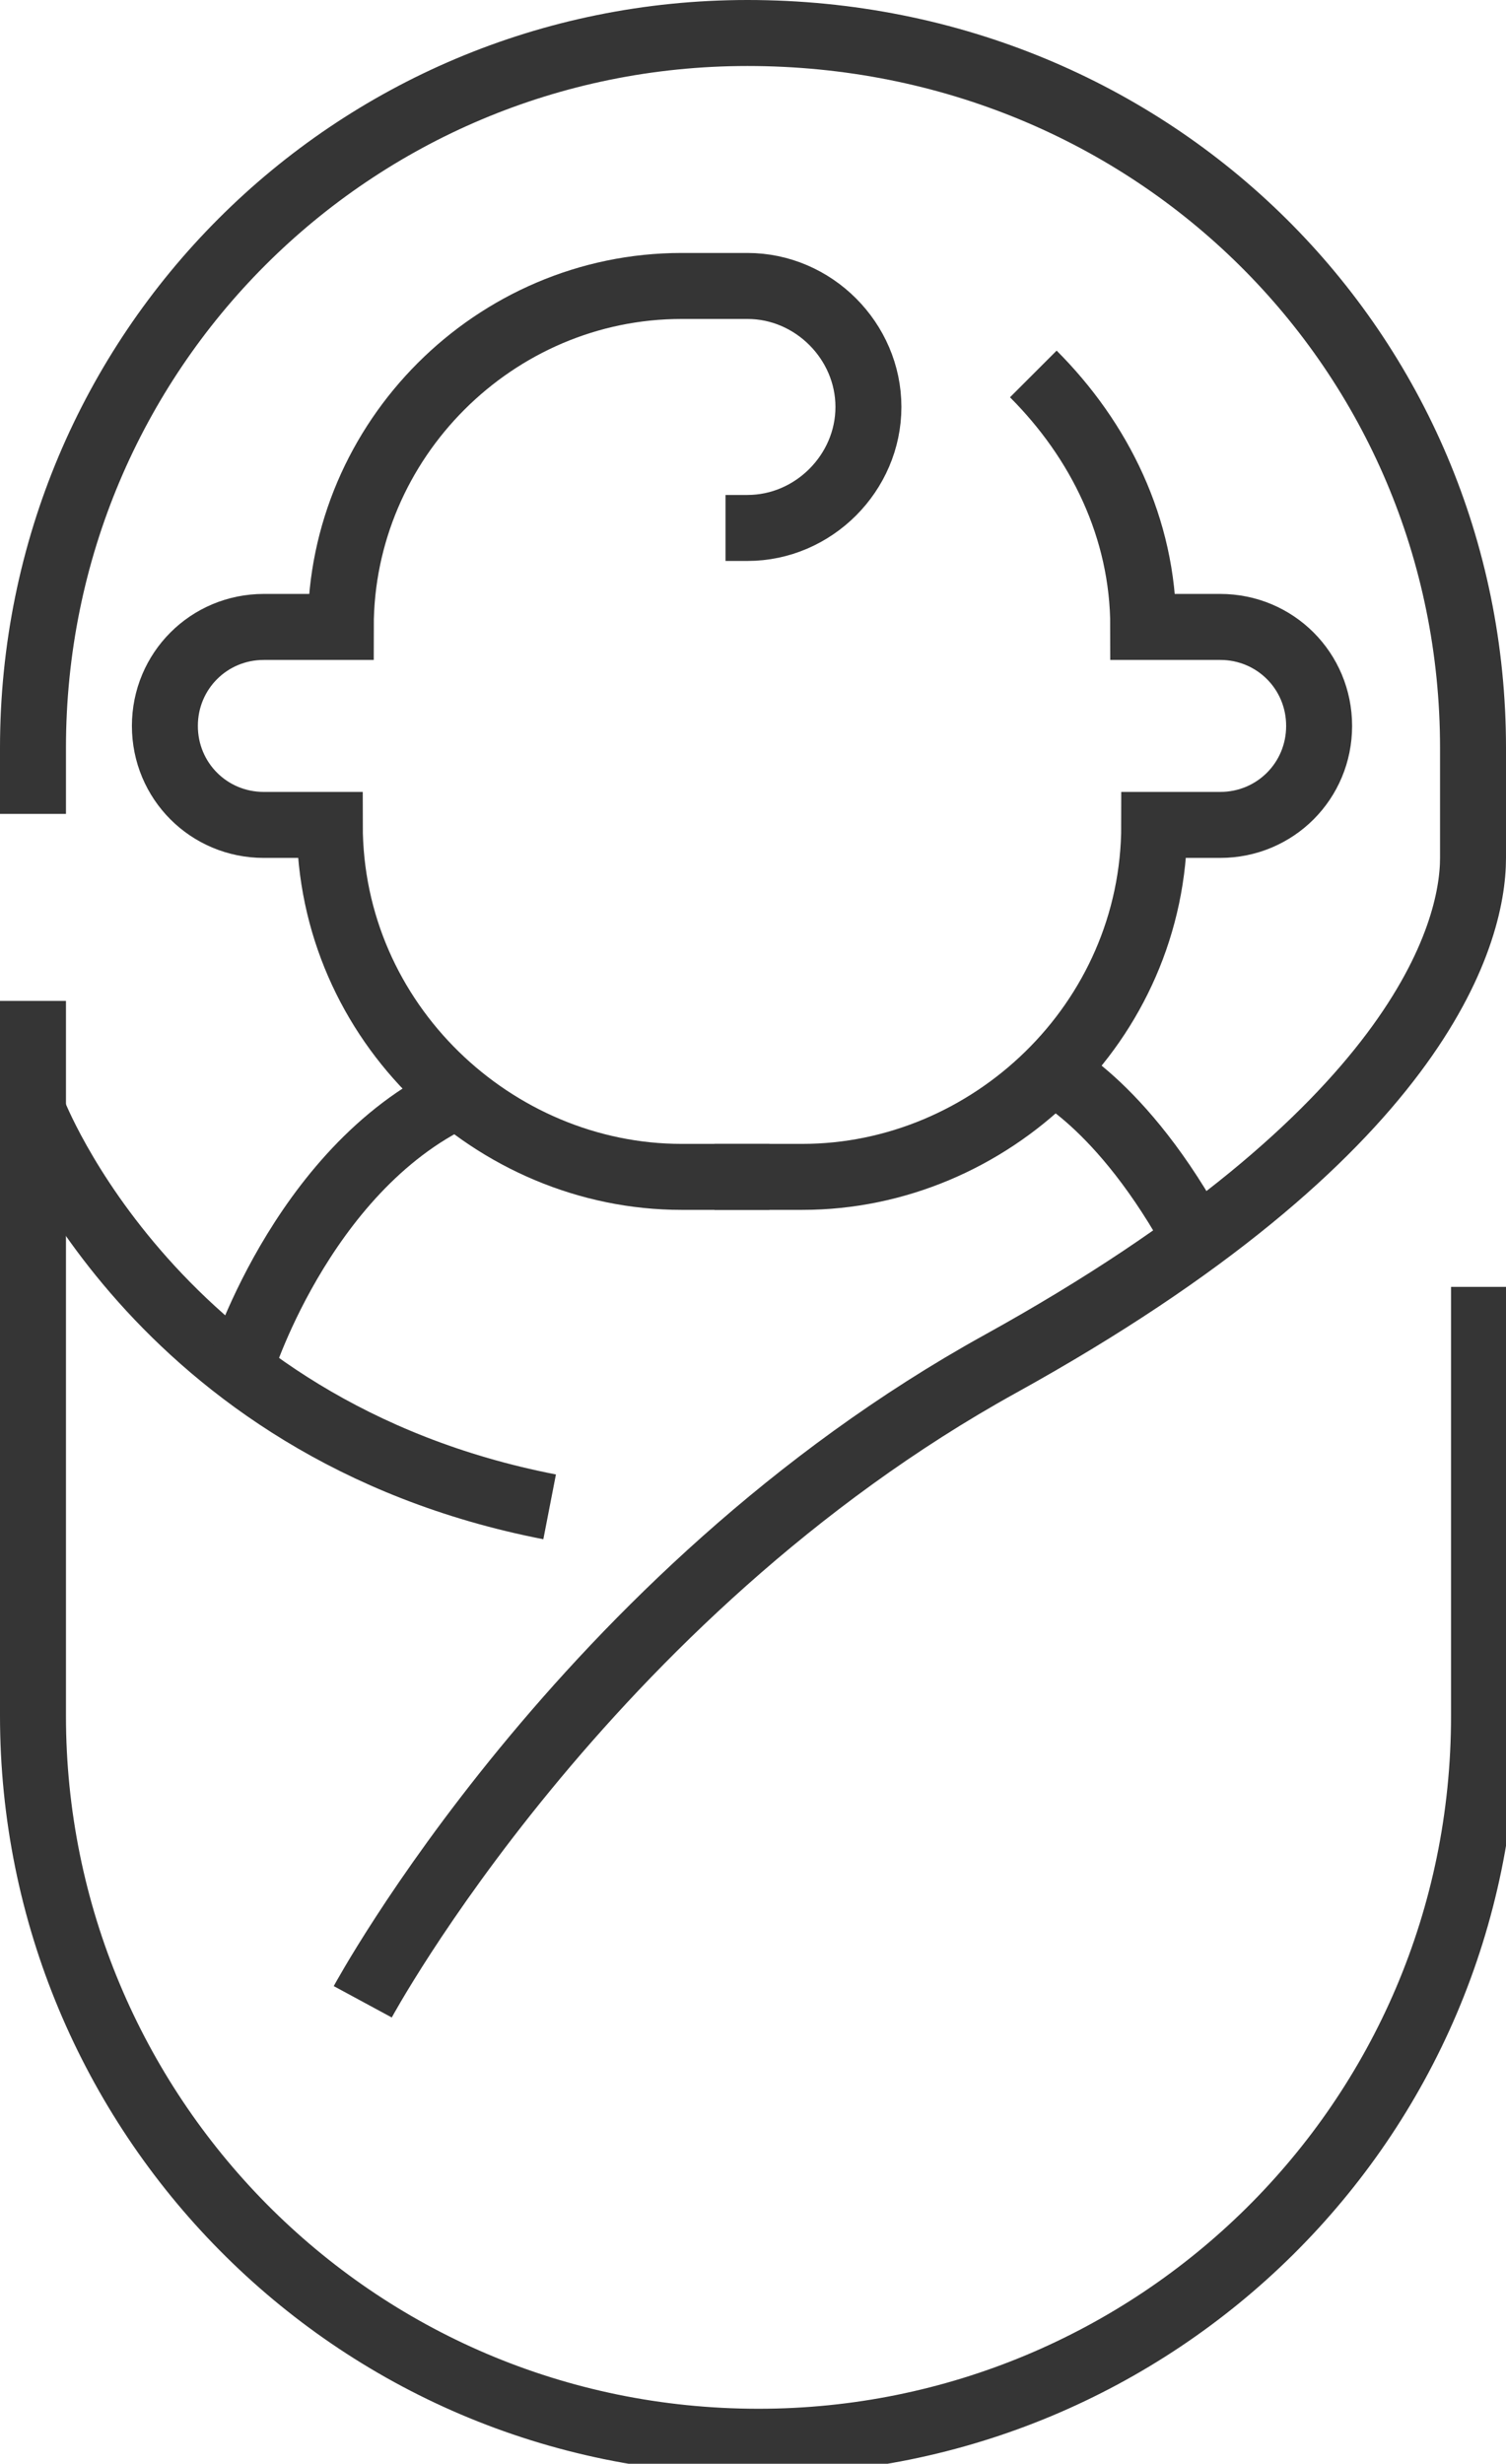
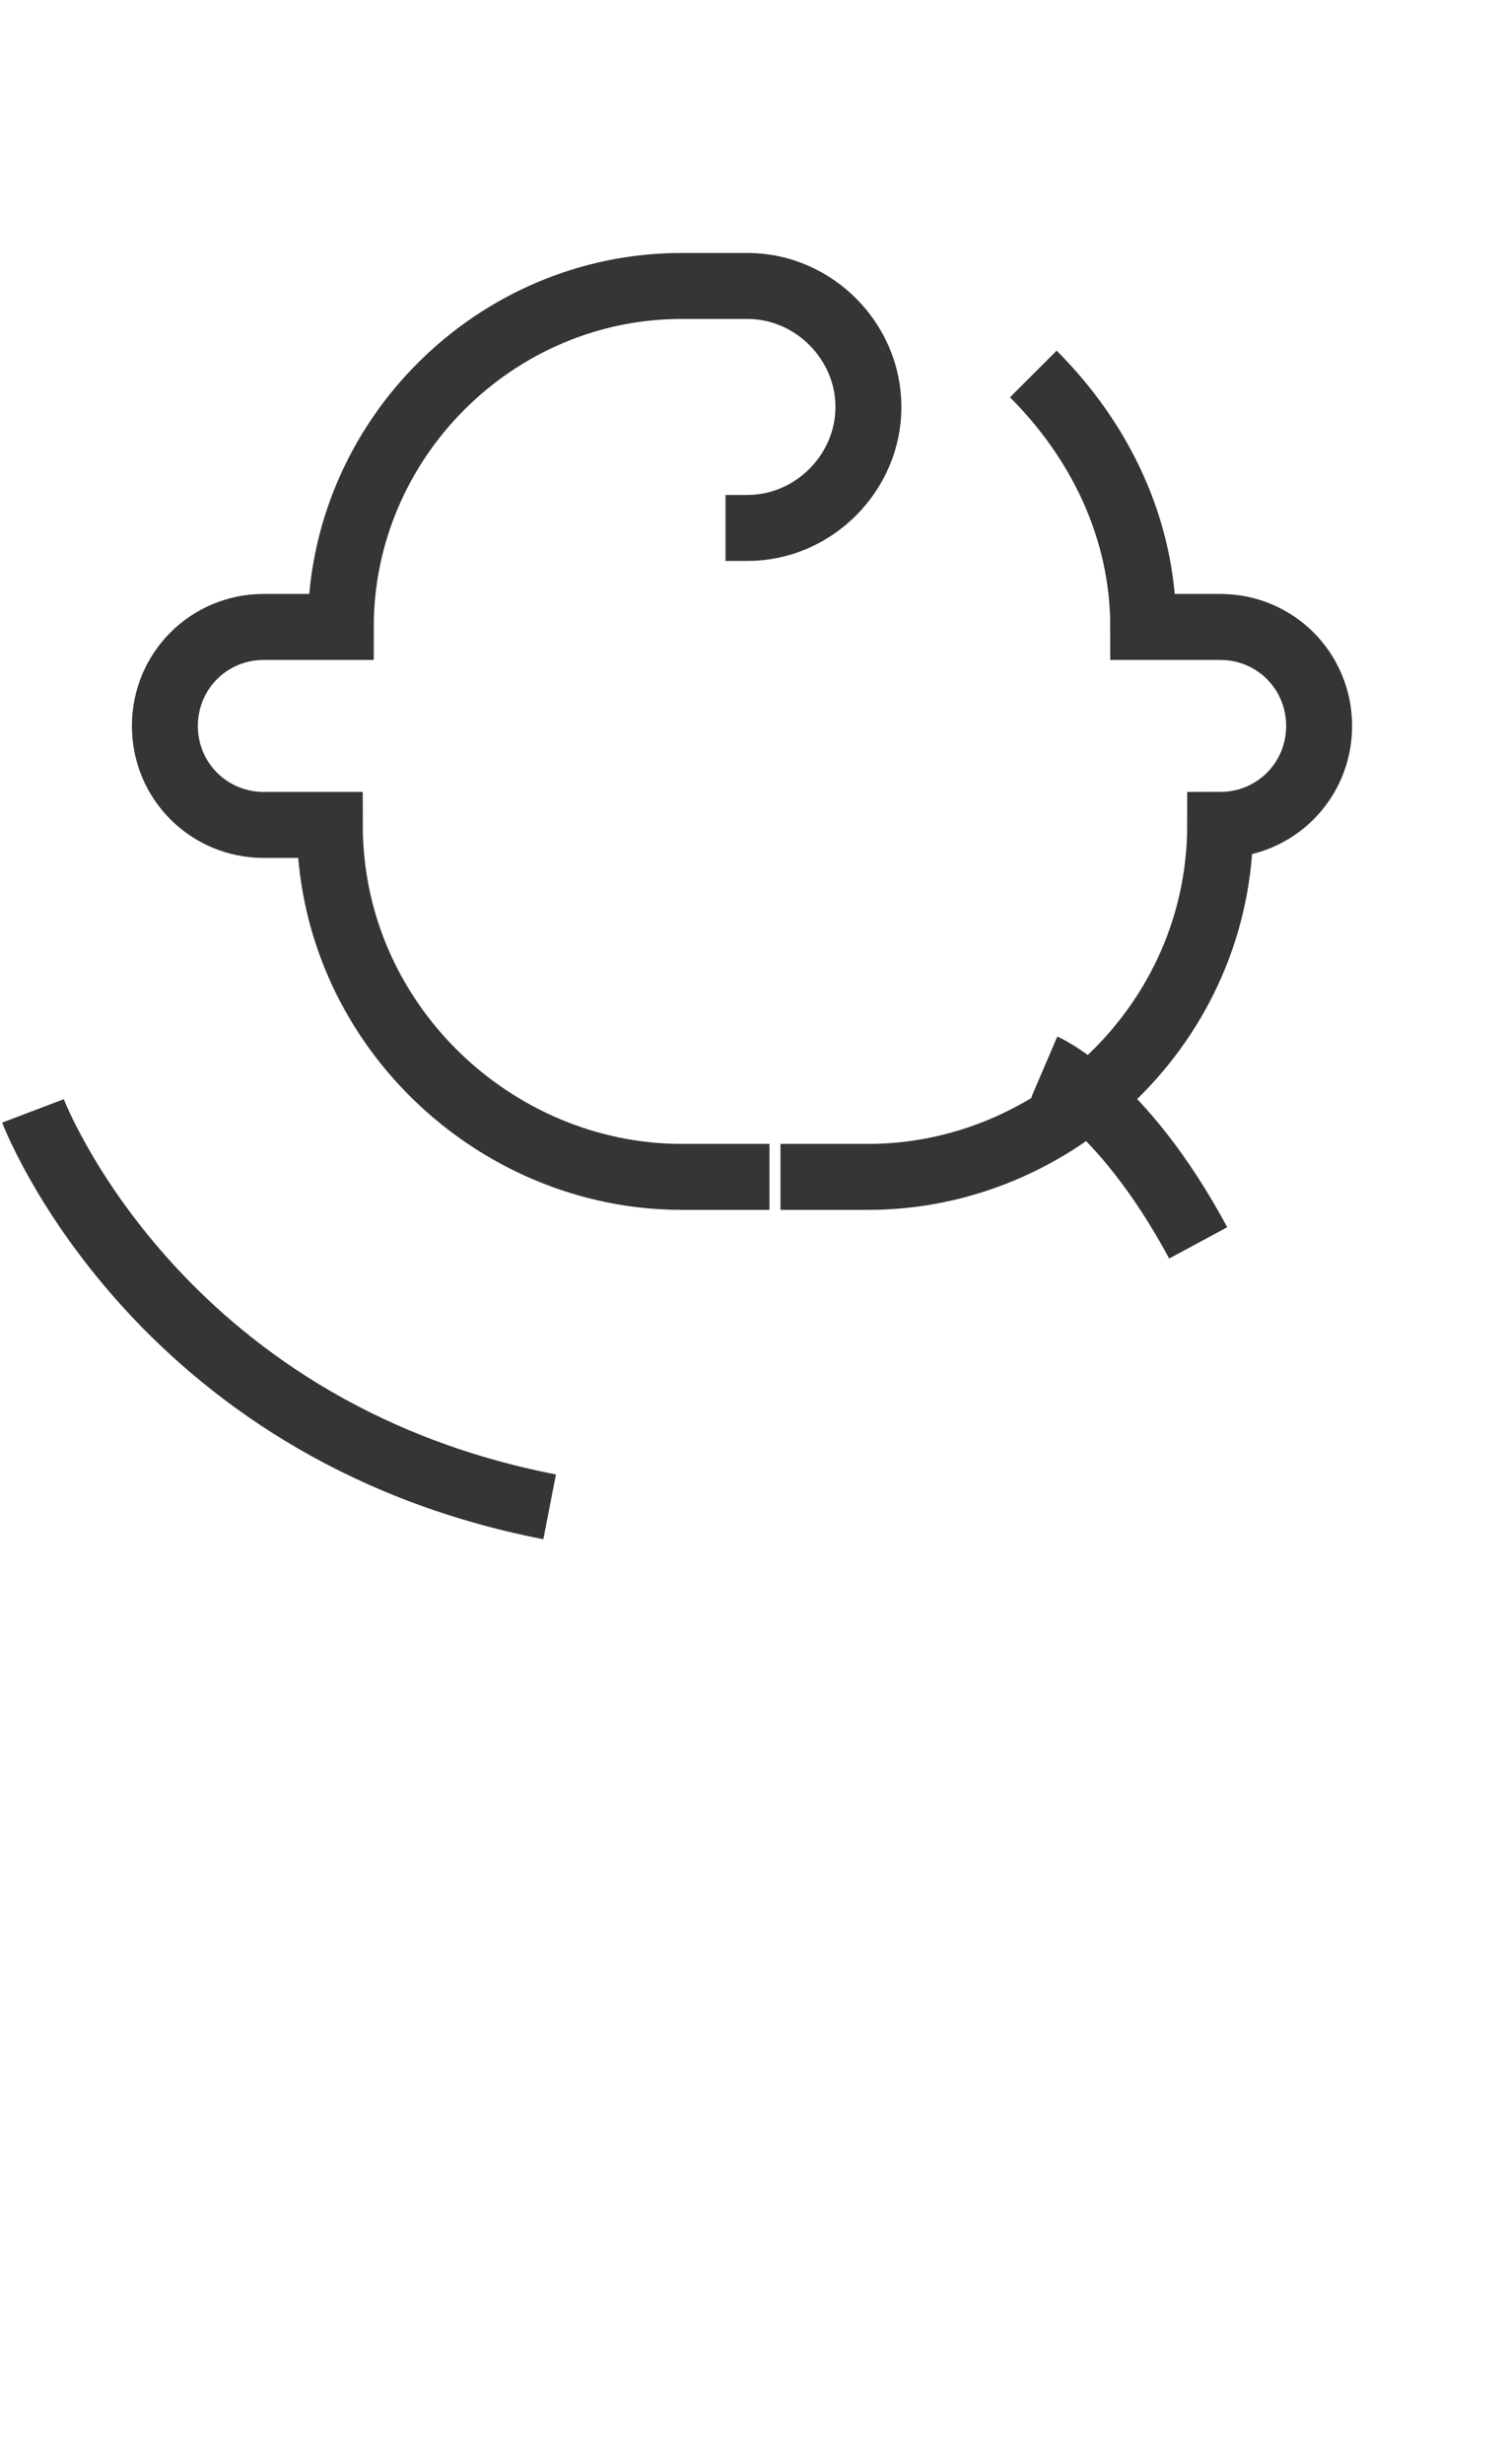
<svg xmlns="http://www.w3.org/2000/svg" id="Layer_1" data-name="Layer 1" viewBox="0 0 13.7 22.4">
  <defs>
    <style>
      .cls-1 {
        fill: none;
        stroke: #353535;
        stroke-miterlimit: 10;
        stroke-width: .6px;
      }
    </style>
  </defs>
  <path class="cls-1" d="M6.6,4.8h.2c.6,0,1.1-.5,1.1-1.1h0c0-.6-.5-1.1-1.1-1.1h-.6c-1.7,0-3.1,1.4-3.1,3.1h-.7c-.5,0-.9.4-.9.9h0c0,.5.4.9.9.9h.6c0,1.8,1.5,3.2,3.2,3.2h.8" />
-   <path class="cls-1" d="M9.4,3.4c.6.6,1,1.4,1,2.3h.7c.5,0,.9.4.9.9h0c0,.5-.4.9-.9.9h-.6c0,1.8-1.5,3.2-3.2,3.2h-.8" />
-   <path class="cls-1" d="M3.3,18.2s2-3.7,5.8-5.8,4.3-3.9,4.3-4.6v-1C13.4,3.2,10.5.3,6.8.3h0C3.2.3.3,3.2.3,6.8v.6" />
-   <path class="cls-1" d="M.3,9.1v6.5c0,3.6,2.9,6.6,6.6,6.6h0c3.6,0,6.6-2.9,6.6-6.6v-3.9" />
+   <path class="cls-1" d="M9.4,3.4c.6.6,1,1.4,1,2.3h.7c.5,0,.9.4.9.9h0c0,.5-.4.9-.9.9c0,1.8-1.5,3.2-3.2,3.2h-.8" />
  <path class="cls-1" d="M.3,10.1s1.1,2.9,4.7,3.6" />
  <path class="cls-1" d="M9.5,9.7s.7.3,1.4,1.6" />
-   <path class="cls-1" d="M2.2,12.4s.6-1.9,2.1-2.5" />
</svg>